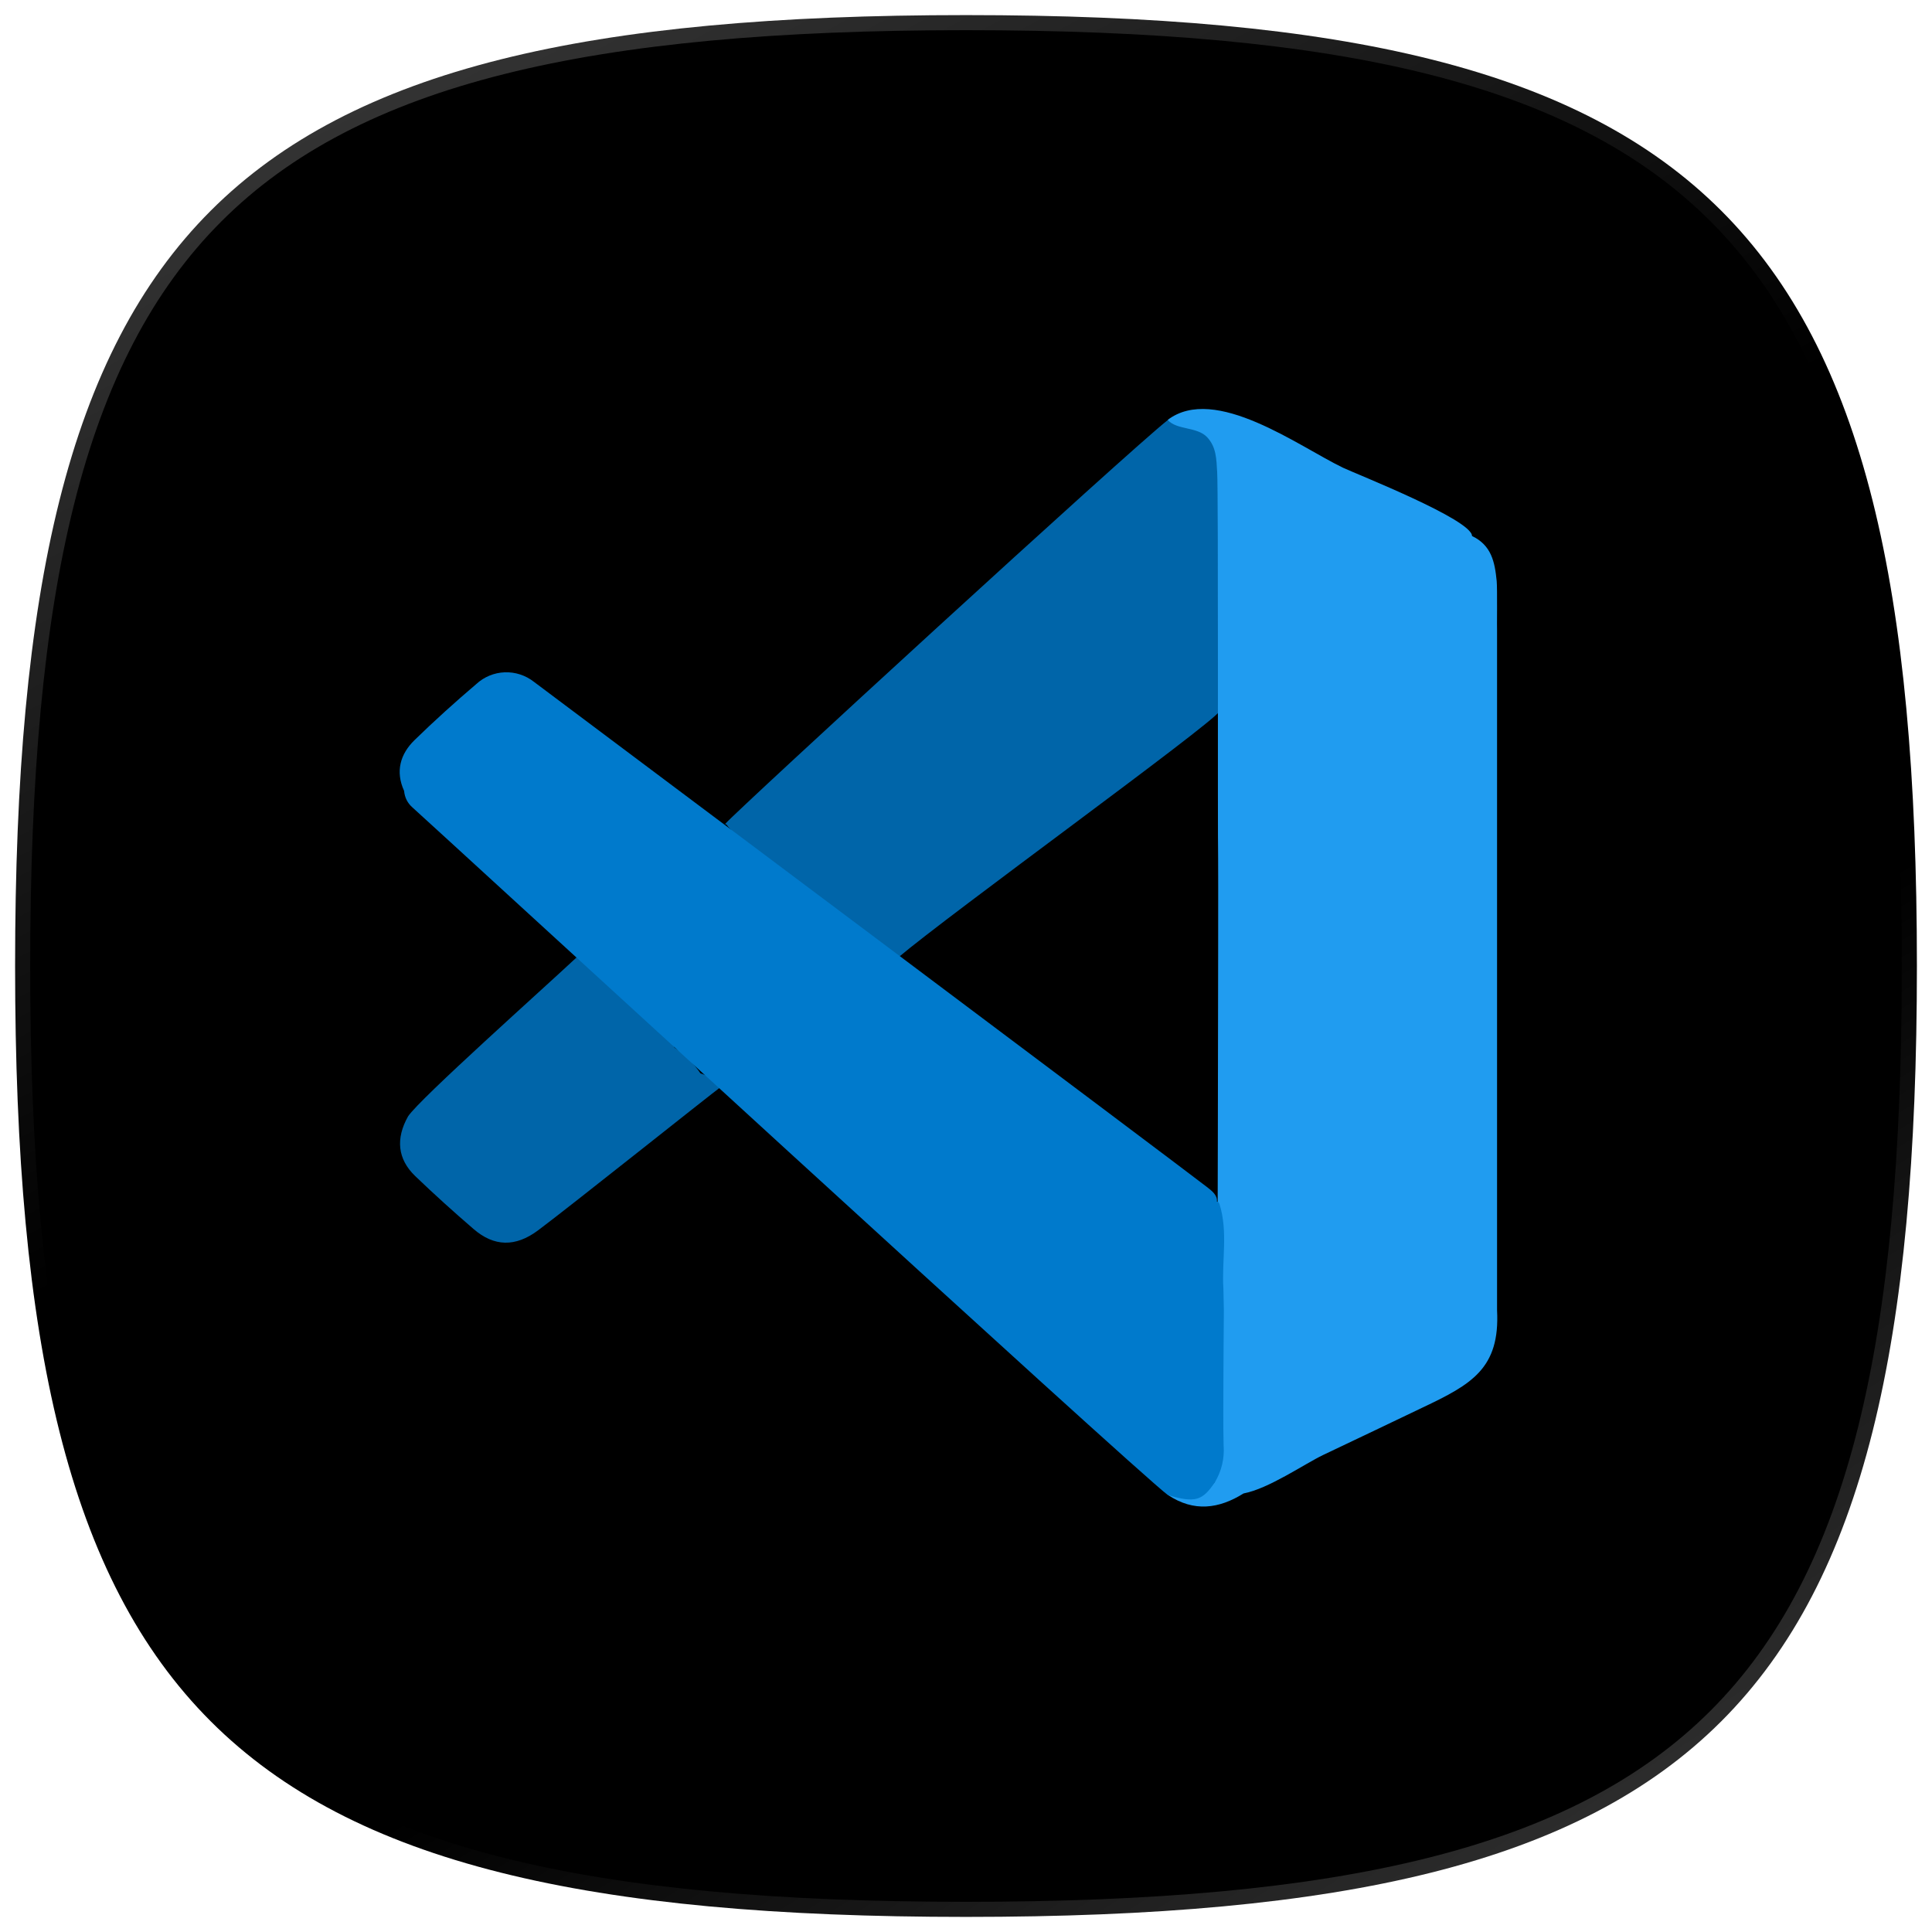
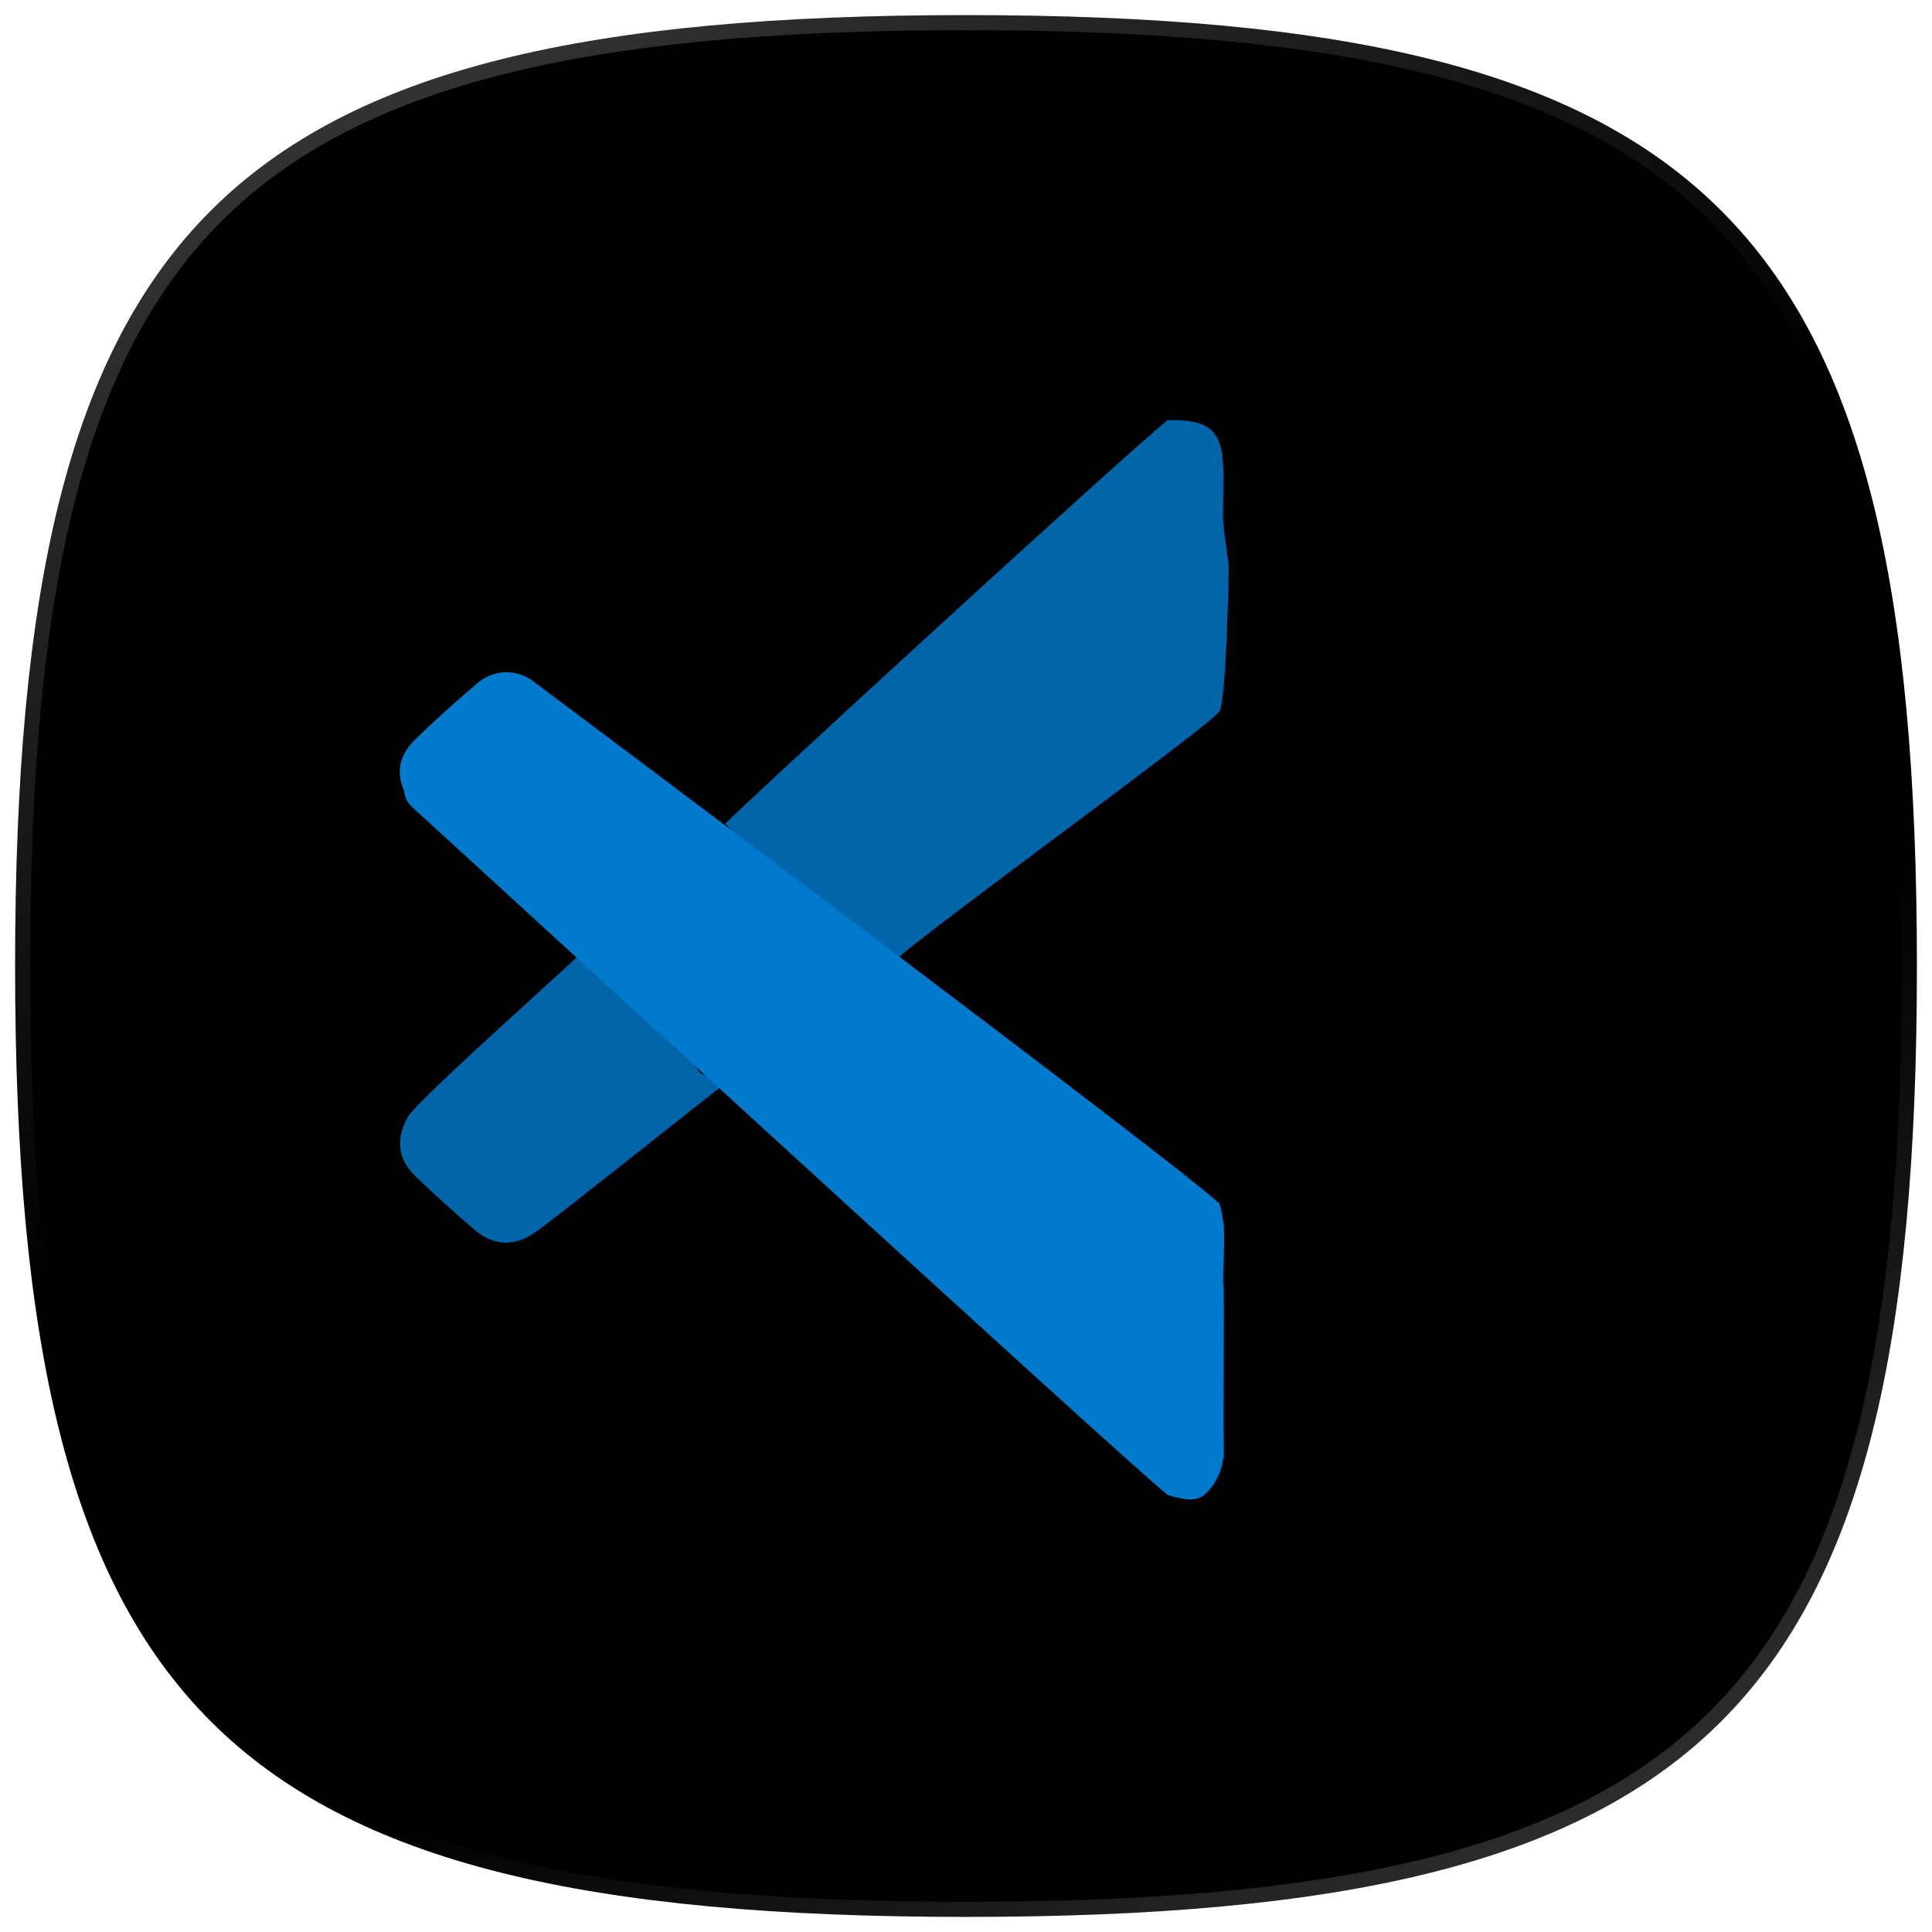
<svg xmlns="http://www.w3.org/2000/svg" width="64" height="64" viewBox="0 0 64 64" fill="none">
  <g clip-path="url(#clip0_14706_19976)">
    <path d="M32 0.5C44.489 0.5 52.299 2.26 57.02 6.981C61.74 11.701 63.5 19.512 63.5 32C63.5 44.489 61.74 52.299 57.02 57.02C52.299 61.74 44.489 63.5 32 63.5C19.511 63.5 11.701 61.74 6.98 57.02C2.26 52.299 0.5 44.489 0.5 32C0.5 19.512 2.26 11.701 6.98 6.981C11.701 2.26 19.511 0.5 32 0.5Z" fill="black" />
    <path d="M32 0.5C44.489 0.5 52.299 2.26 57.02 6.981C61.74 11.701 63.5 19.512 63.5 32C63.5 44.489 61.74 52.299 57.02 57.02C52.299 61.74 44.489 63.5 32 63.5C19.511 63.5 11.701 61.74 6.98 57.02C2.26 52.299 0.5 44.489 0.5 32C0.5 19.512 2.26 11.701 6.98 6.981C11.701 2.26 19.511 0.5 32 0.5Z" stroke="url(#paint0_linear_14706_19976)" />
    <path d="M32 0.5C44.489 0.5 52.299 2.26 57.02 6.981C61.74 11.701 63.5 19.512 63.5 32C63.5 44.489 61.74 52.299 57.02 57.02C52.299 61.74 44.489 63.5 32 63.5C19.511 63.5 11.701 61.74 6.98 57.02C2.26 52.299 0.5 44.489 0.5 32C0.5 19.512 2.26 11.701 6.98 6.981C11.701 2.26 19.511 0.5 32 0.5Z" stroke="url(#paint1_linear_14706_19976)" />
    <mask id="mask0_14706_19976" style="mask-type:alpha" maskUnits="userSpaceOnUse" x="0" y="0" width="64" height="65">
      <path d="M64 32C64 56.994 56.994 64 32 64C7.006 64 0 56.994 0 32C0 7.006 7.006 0 32 0C56.994 0 64 7.006 64 32Z" fill="black" />
    </mask>
    <g mask="url(#mask0_14706_19976)">
      <g opacity="0.3" filter="url(#filter0_f_14706_19976)">
        <circle cx="83.416" cy="95.475" r="41.5" fill="#379BFF" />
      </g>
    </g>
    <mask id="mask1_14706_19976" style="mask-type:alpha" maskUnits="userSpaceOnUse" x="0" y="0" width="64" height="65">
      <path d="M32 63.5C44.489 63.5 52.299 61.74 57.02 57.02C61.74 52.299 63.5 44.489 63.5 32C63.5 19.512 61.74 11.701 57.02 6.981C52.299 2.26 44.489 0.5 32 0.5C19.511 0.5 11.701 2.26 6.98 6.981C2.26 11.701 0.5 19.512 0.5 32C0.5 44.489 2.26 52.299 6.98 57.02C11.701 61.74 19.511 63.5 32 63.5Z" fill="black" stroke="white" />
    </mask>
    <g mask="url(#mask1_14706_19976)">
      <g filter="url(#filter1_f_14706_19976)">
-         <circle cx="41.5" cy="41.5" r="41.5" transform="matrix(1 0 0 -1 -44.516 3.645)" fill="#117FD9" />
-       </g>
+         </g>
    </g>
    <path d="M40.7 18.735C40.688 18.58 40.523 17.562 40.511 17.186C40.511 17.186 40.523 16.204 40.523 15.715C40.523 14.284 40.121 13.889 38.683 13.916C37.408 14.917 24.494 26.763 24.019 27.296L24.072 27.32C24.404 27.892 29.55 31.586 29.744 31.727C31.465 30.27 40.031 24.072 40.395 23.568C40.625 23.166 40.71 18.808 40.7 18.732V18.735ZM23.204 35.557C22.977 35.22 22.685 34.932 22.346 34.708L22.201 34.427C21.32 33.409 20.319 32.502 19.219 31.727L19.093 31.722C18.039 32.711 13.901 36.4 13.518 36.98C13.104 37.716 13.167 38.393 13.753 38.958C14.383 39.563 15.028 40.145 15.69 40.715C16.369 41.301 17.074 41.313 17.816 40.763C18.875 39.973 23.463 36.311 23.926 35.969C23.786 35.739 23.204 35.557 23.204 35.557Z" fill="#0065A9" />
-     <path d="M49.592 43.401V20.887C49.584 20.887 49.604 19.494 49.58 19.251C49.517 18.611 49.405 18.063 48.763 17.756C48.763 17.213 44.933 15.705 44.489 15.494C43.035 14.796 40.25 12.719 38.682 13.909C38.98 14.253 39.649 14.127 39.986 14.481C40.294 14.808 40.294 15.208 40.32 15.635C40.364 16.289 40.332 27.514 40.352 28.438C40.364 29.097 40.328 46.108 40.313 47.126C40.306 47.744 40.26 49.121 40.24 49.097C39.794 49.509 39.256 49.582 38.687 49.521C39.549 50.098 40.381 49.981 41.195 49.472C42.024 49.317 43.214 48.493 43.837 48.195C44.935 47.672 46.031 47.153 47.131 46.624C48.746 45.858 49.694 45.332 49.592 43.401Z" fill="#209CF0" />
-     <path d="M40.527 45.686C40.529 44.925 40.537 44.166 40.542 43.405L40.527 42.695C40.466 41.757 40.689 40.805 40.394 39.876C40.377 39.833 40.35 39.808 40.311 39.803C40.336 39.593 40.142 39.445 39.972 39.314C39.065 38.608 19.121 23.658 17.684 22.584C17.41 22.369 17.068 22.258 16.719 22.271C16.371 22.284 16.038 22.421 15.781 22.657C15.078 23.255 14.39 23.876 13.731 24.518C13.258 24.981 13.093 25.556 13.386 26.198C13.406 26.419 13.5 26.603 13.658 26.743C14.514 27.509 37.63 48.743 38.69 49.528C39.582 49.788 39.827 49.722 40.243 49.104C40.464 48.738 40.566 48.313 40.534 47.887C40.515 47.153 40.529 46.421 40.527 45.686Z" fill="#007ACC" />
+     <path d="M40.527 45.686C40.529 44.925 40.537 44.166 40.542 43.405L40.527 42.695C40.466 41.757 40.689 40.805 40.394 39.876C40.377 39.833 40.35 39.808 40.311 39.803C39.065 38.608 19.121 23.658 17.684 22.584C17.41 22.369 17.068 22.258 16.719 22.271C16.371 22.284 16.038 22.421 15.781 22.657C15.078 23.255 14.39 23.876 13.731 24.518C13.258 24.981 13.093 25.556 13.386 26.198C13.406 26.419 13.5 26.603 13.658 26.743C14.514 27.509 37.63 48.743 38.69 49.528C39.582 49.788 39.827 49.722 40.243 49.104C40.464 48.738 40.566 48.313 40.534 47.887C40.515 47.153 40.529 46.421 40.527 45.686Z" fill="#007ACC" />
  </g>
  <defs>
    <filter id="filter0_f_14706_19976" x="-9.004" y="3.055" width="184.84" height="184.84" filterUnits="userSpaceOnUse" color-interpolation-filters="sRGB">
      <feFlood flood-opacity="0" result="BackgroundImageFix" />
      <feBlend mode="normal" in="SourceGraphic" in2="BackgroundImageFix" result="shape" />
      <feGaussianBlur stdDeviation="25.46" result="effect1_foregroundBlur_14706_19976" />
    </filter>
    <filter id="filter1_f_14706_19976" x="-95.436" y="-130.274" width="184.84" height="184.84" filterUnits="userSpaceOnUse" color-interpolation-filters="sRGB">
      <feFlood flood-opacity="0" result="BackgroundImageFix" />
      <feBlend mode="normal" in="SourceGraphic" in2="BackgroundImageFix" result="shape" />
      <feGaussianBlur stdDeviation="25.46" result="effect1_foregroundBlur_14706_19976" />
    </filter>
    <linearGradient id="paint0_linear_14706_19976" x1="5.597" y1="-0.09" x2="22.388" y2="32" gradientUnits="userSpaceOnUse">
      <stop stop-color="white" stop-opacity="0.24" />
      <stop offset="1" stop-color="white" stop-opacity="0" />
    </linearGradient>
    <linearGradient id="paint1_linear_14706_19976" x1="56.343" y1="67.448" x2="40.672" y2="42.821" gradientUnits="userSpaceOnUse">
      <stop stop-color="white" stop-opacity="0.24" />
      <stop offset="1" stop-color="white" stop-opacity="0" />
    </linearGradient>
    <clipPath id="clip0_14706_19976">
      <rect width="64" height="64" fill="white" />
    </clipPath>
  </defs>
</svg>